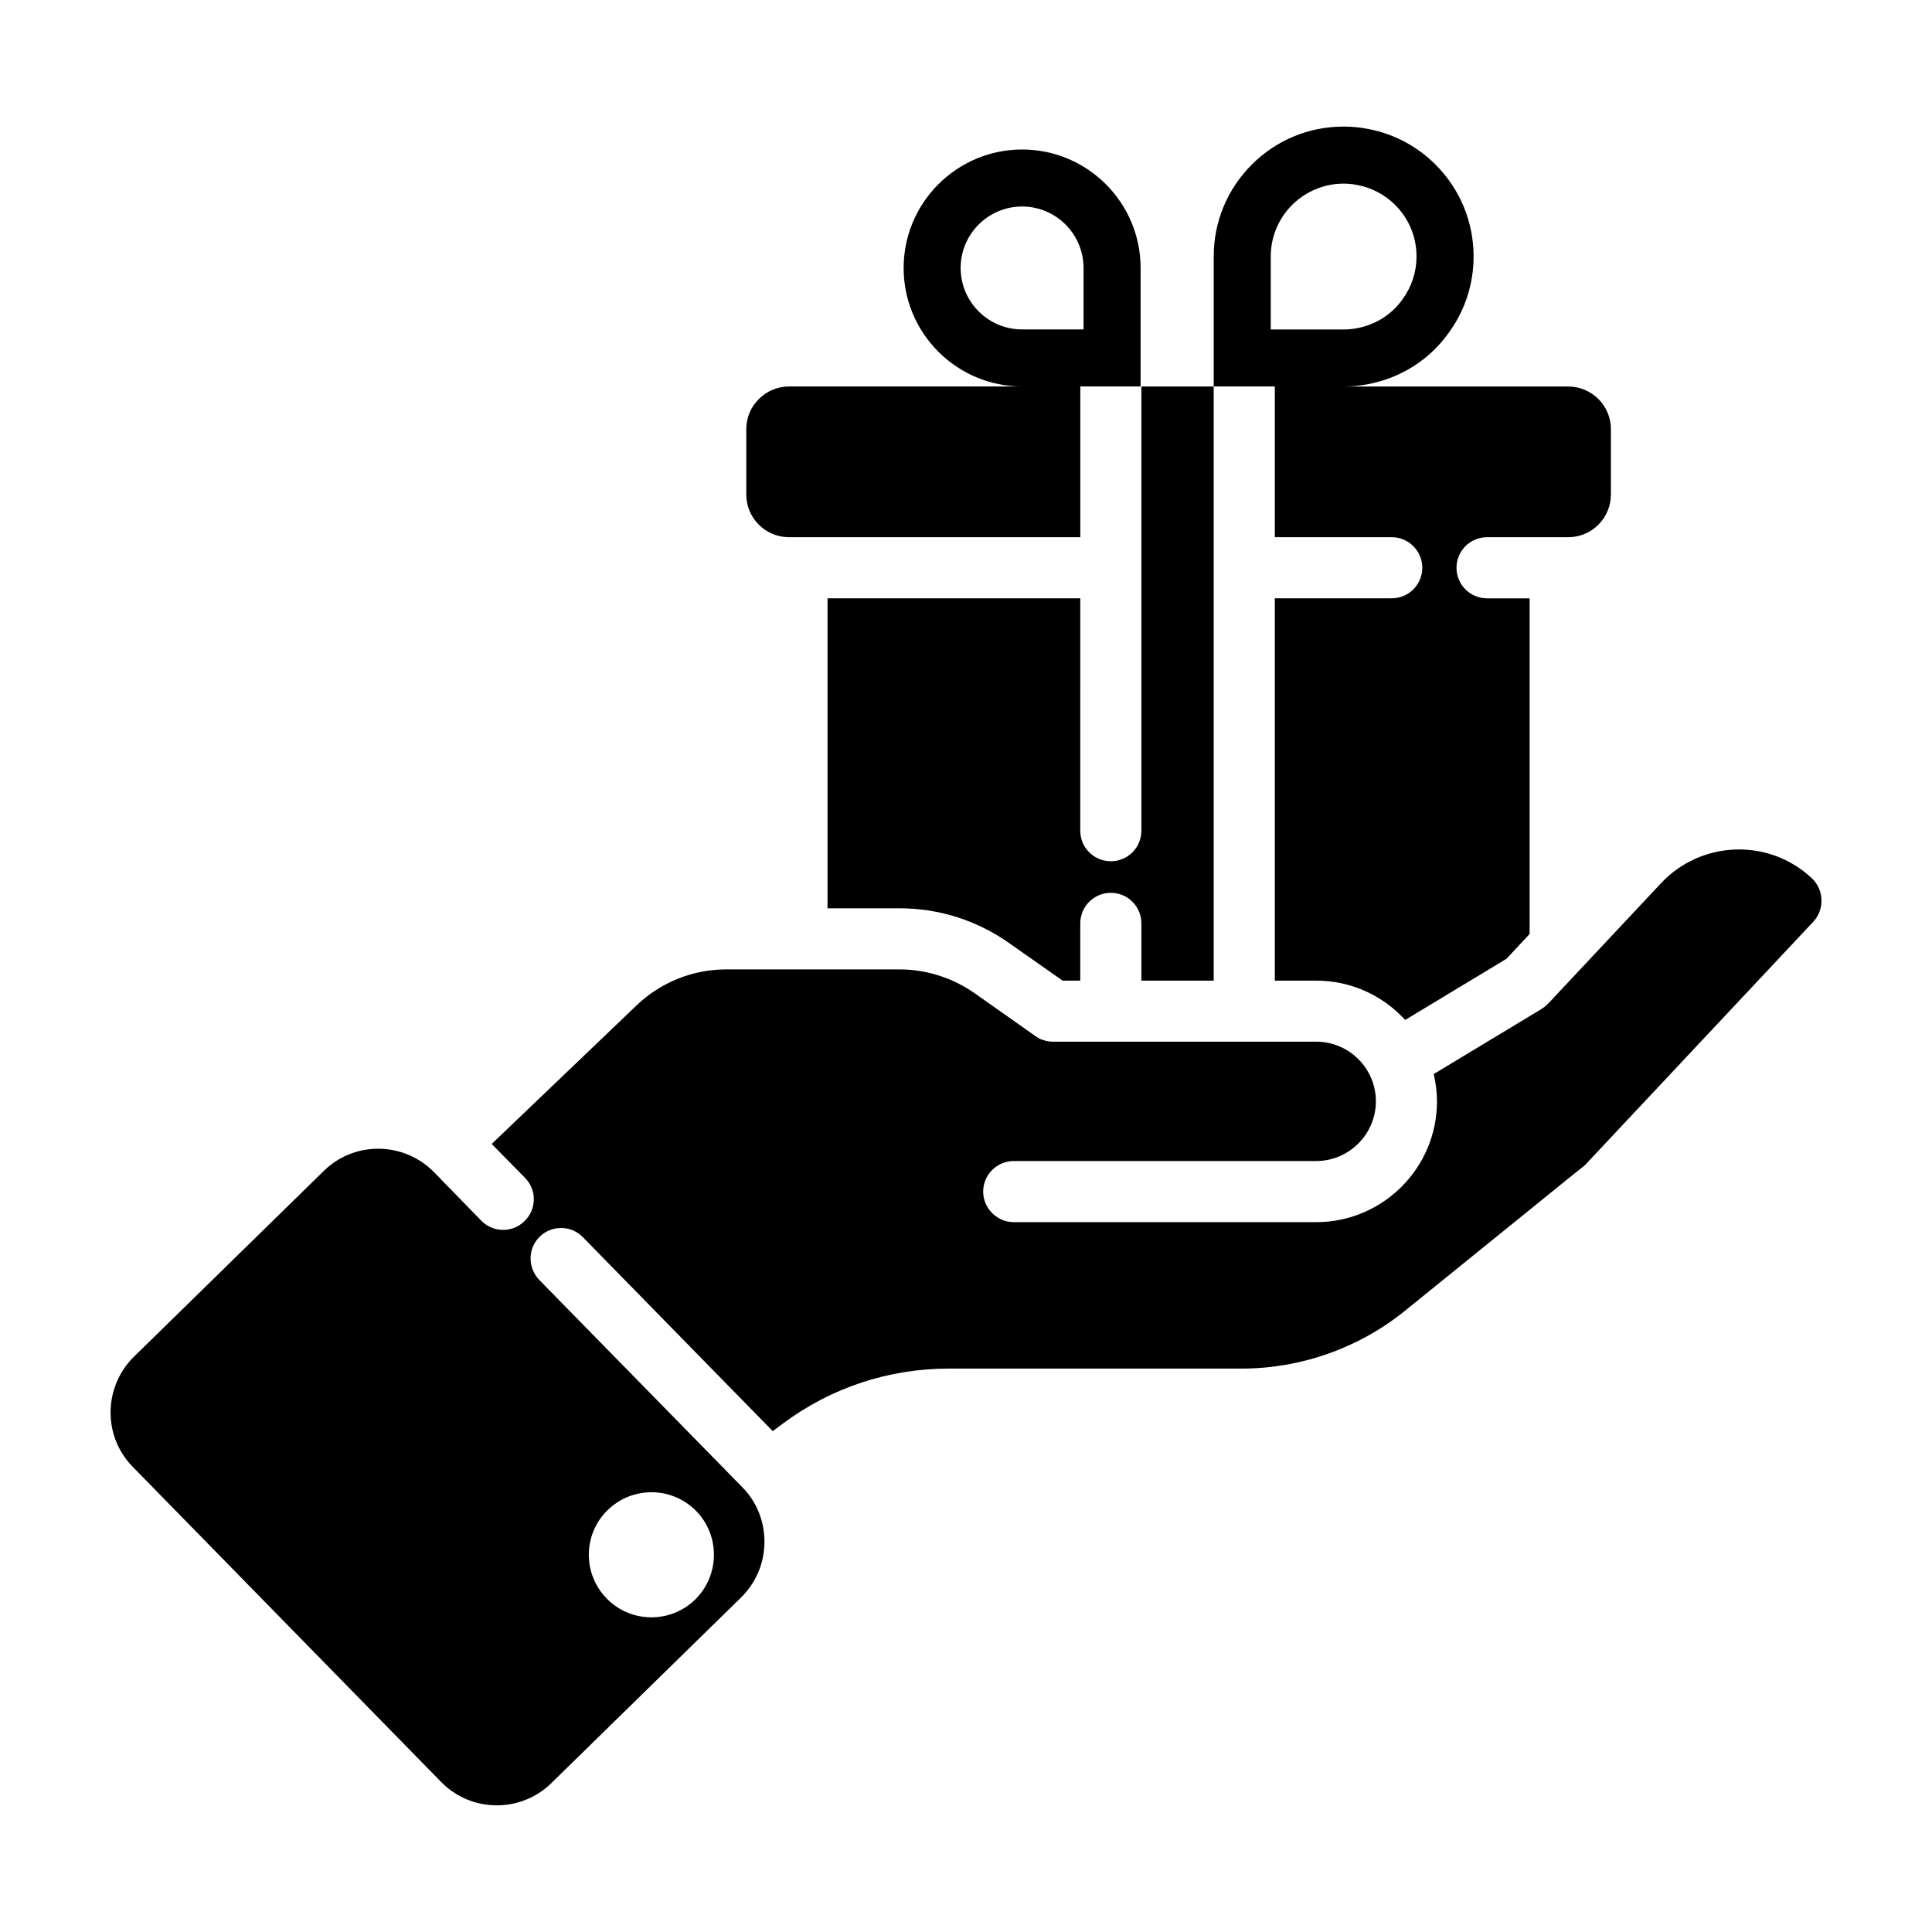
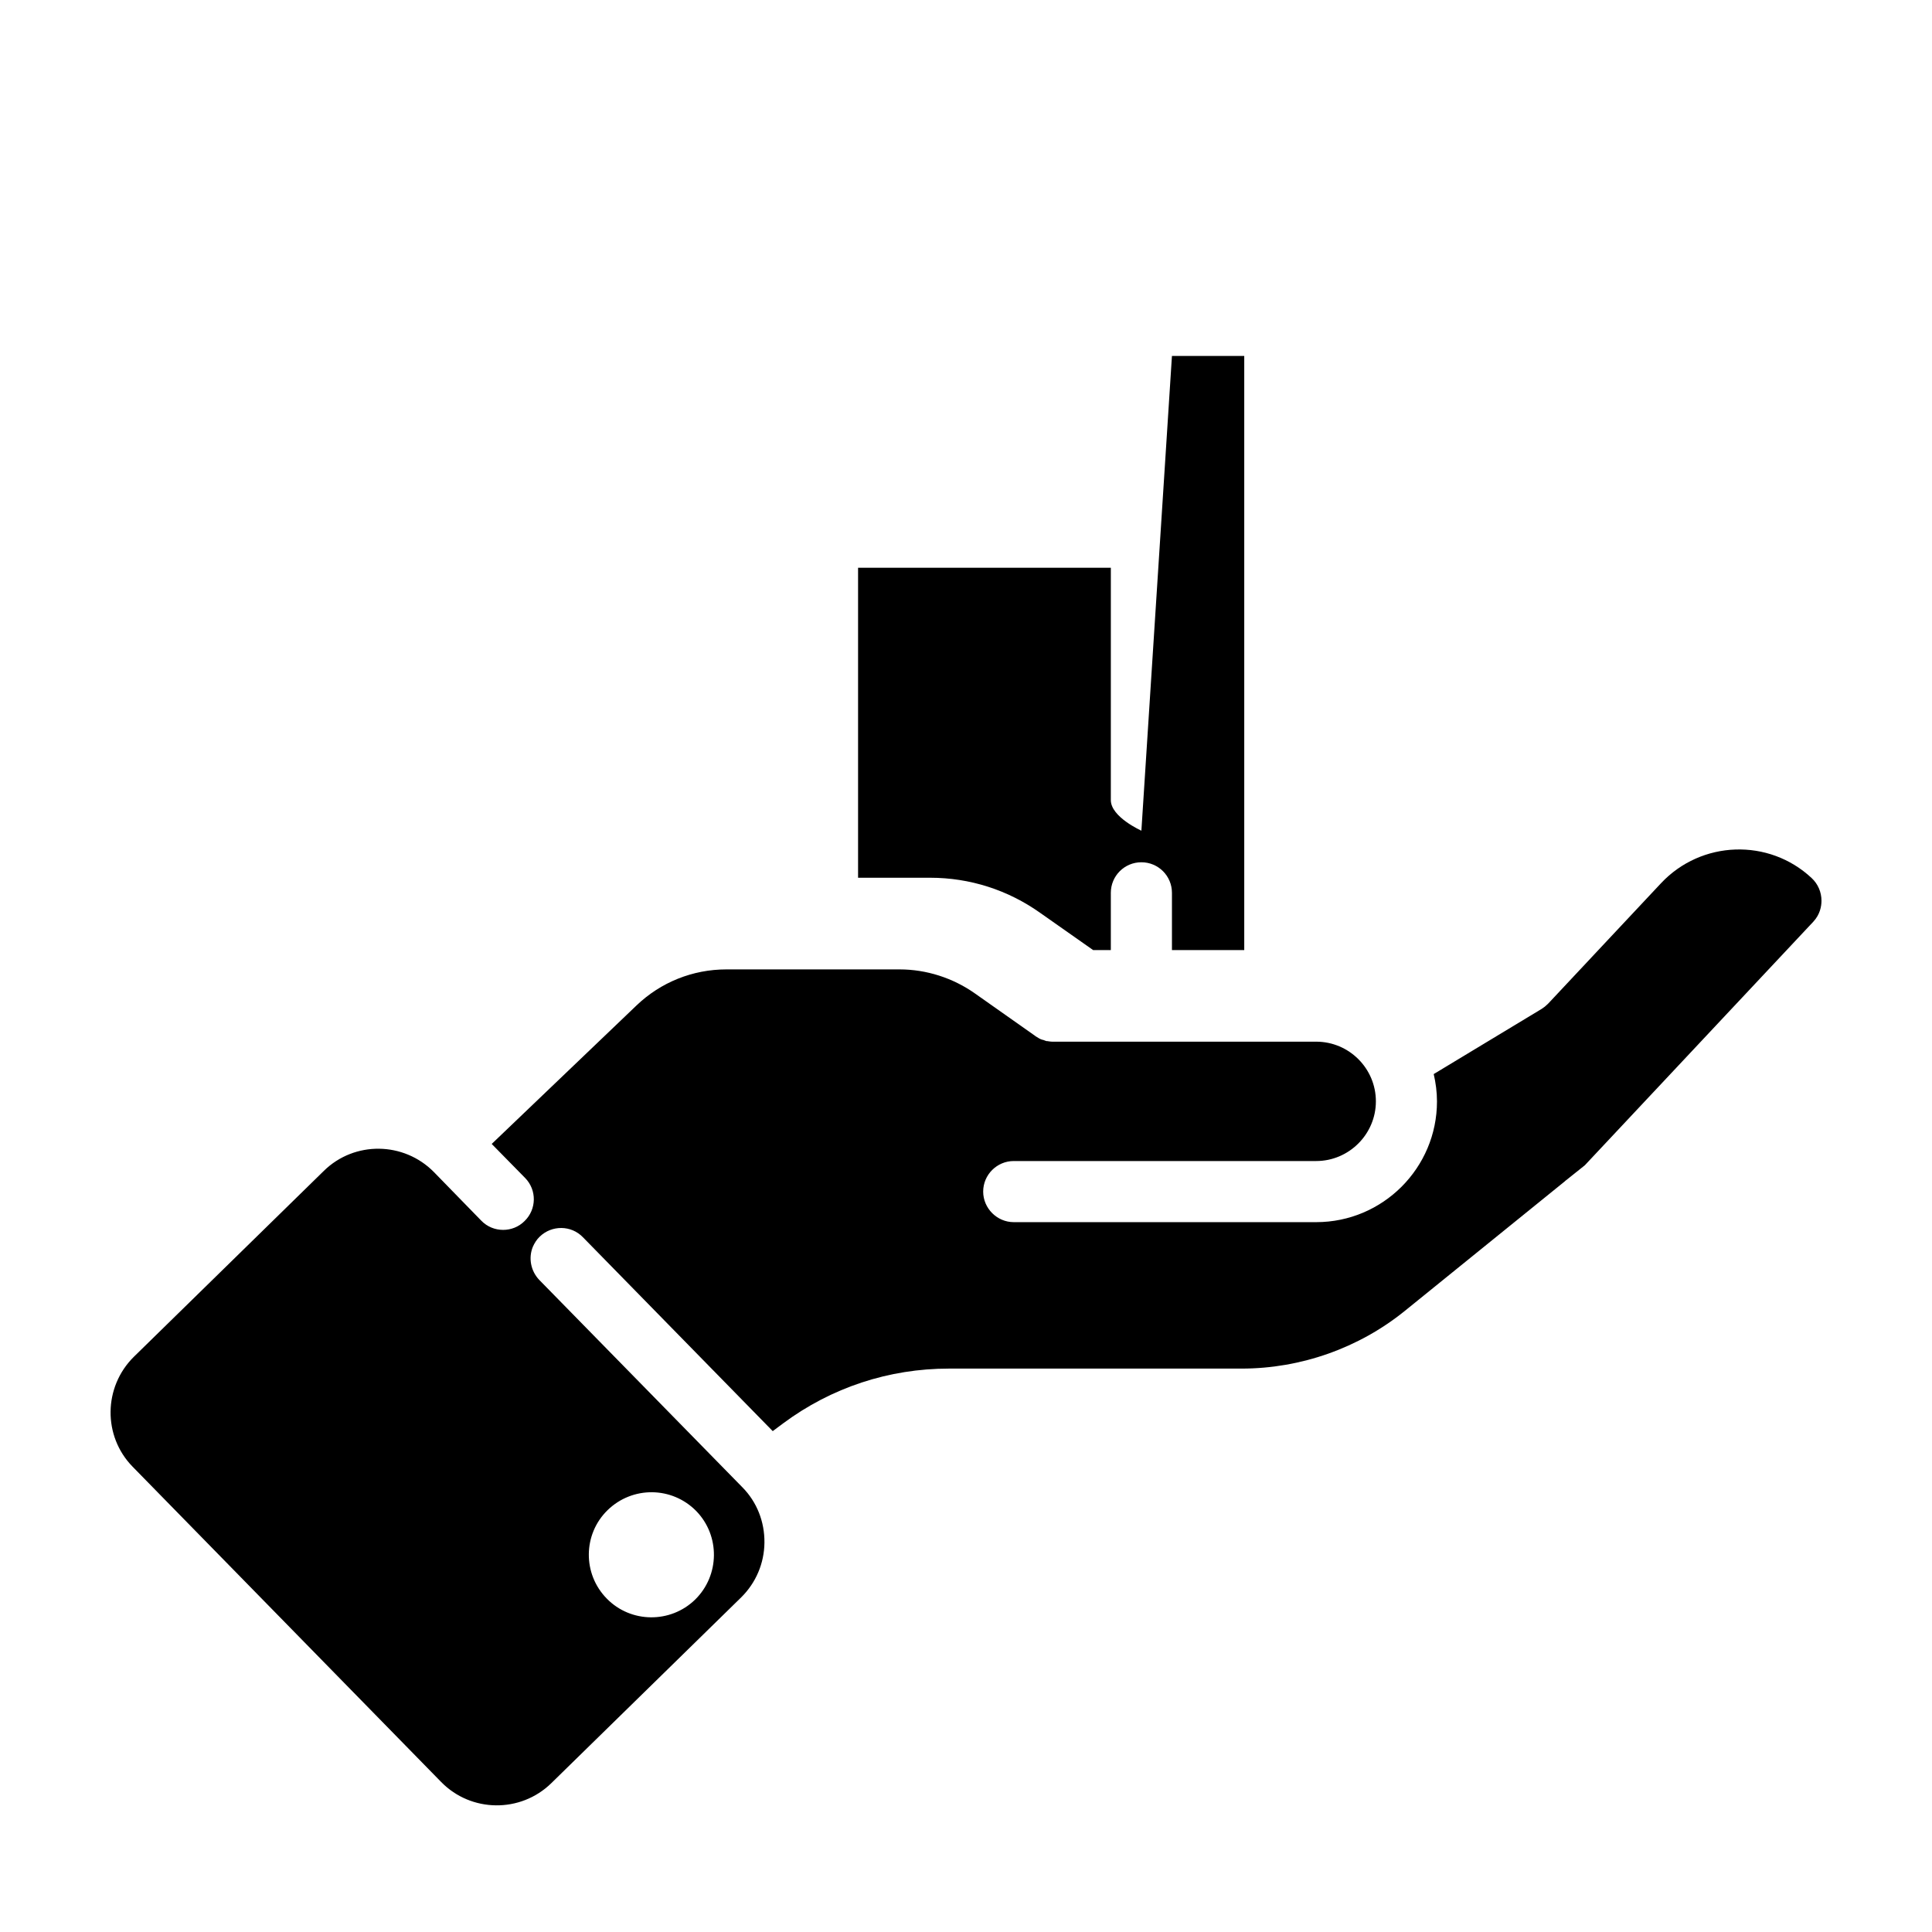
<svg xmlns="http://www.w3.org/2000/svg" fill="#000000" width="800px" height="800px" version="1.1" viewBox="144 144 512 512">
  <g>
-     <path d="m446.48 364.14c0 4.481-3.617 8.098-8.098 8.098s-8.098-3.617-8.098-8.098l0.004-61.582h-66.988v82.152h19.109c10.523 0 20.621 3.238 29.199 9.34l13.98 9.824h4.695v-15.168c0-4.481 3.617-8.098 8.098-8.098s8.098 3.617 8.098 8.098v15.168h19.16v-109.25-0.16-0.16-47.879h-19.16z" />
-     <path d="m352.89 286.36h77.406v-39.941h15.977v-31.398c0-17.32-14.086-31.402-31.398-31.402-17.32 0-31.402 14.086-31.402 31.402 0 17.316 14.086 31.398 31.402 31.398h-61.766c-6.207 0-11.336 5.074-11.336 11.281v17.324c0 6.207 4.965 11.227 11.117 11.336zm45.691-71.344c0-8.984 7.305-16.289 16.289-16.289 8.977 0 16.281 7.305 16.281 16.289v16.281h-16.281c-8.984 0.008-16.289-7.297-16.289-16.281z" />
+     <path d="m446.48 364.14s-8.098-3.617-8.098-8.098l0.004-61.582h-66.988v82.152h19.109c10.523 0 20.621 3.238 29.199 9.34l13.98 9.824h4.695v-15.168c0-4.481 3.617-8.098 8.098-8.098s8.098 3.617 8.098 8.098v15.168h19.16v-109.25-0.16-0.16-47.879h-19.16z" />
    <path d="m584.18 378.07-29.906 31.902c-0.055 0.055-0.105 0.055-0.105 0.105-0.484 0.484-1.027 0.918-1.617 1.293l-28.605 17.27c0.539 2.324 0.867 4.75 0.867 7.234 0 17.648-14.359 32.008-32.008 32.008h-80.156c-4.43 0-8.098-3.672-8.098-8.098 0-4.481 3.672-8.098 8.098-8.098h80.156c8.691 0 15.816-7.125 15.816-15.816 0-8.746-7.125-15.816-15.816-15.816l-54.309 0.008h-0.105-0.105-15.332c-0.379 0-0.699-0.055-1.078-0.105-0.16-0.055-0.379-0.055-0.539-0.055-0.215-0.055-0.484-0.16-0.754-0.273-0.215-0.055-0.484-0.105-0.754-0.215-0.16-0.055-0.266-0.16-0.434-0.215-0.324-0.215-0.648-0.379-0.973-0.594-0.055 0-0.055 0-0.055-0.055l-16.086-11.336c-5.773-4.051-12.793-6.312-19.863-6.312h-45.934c-8.906 0-17.383 3.402-23.805 9.551l-38.375 36.703 8.852 9.012c3.129 3.184 3.078 8.312-0.16 11.441-1.566 1.566-3.617 2.324-5.668 2.324-2.106 0-4.211-0.812-5.773-2.43l-12.574-12.902c-7.992-8.098-21.051-8.258-29.145-0.324l-50.359 49.281c-8.098 7.992-8.258 21.051-0.324 29.145l81.773 83.559c7.934 8.098 21 8.258 29.145 0.324l50.359-49.277c3.883-3.836 6.102-9.012 6.152-14.52 0.051-5.508-1.996-10.742-5.828-14.625l-53.824-54.949c-2.324-2.43-2.91-5.883-1.727-8.797 0.434-0.973 1.027-1.945 1.832-2.699 3.184-3.078 8.312-3.078 11.441 0.16l50.305 51.383 2.75-2.051c12.793-9.5 28.016-14.52 43.938-14.52h77.566c15.707 0 31.09-5.453 43.238-15.277l42.266-34.223c0.215-0.215 0.434-0.379 0.648-0.539l4.801-3.836 60.562-64.559c1.785-1.93 2.16-4.094 2.16-5.551 0-2.266-0.918-4.43-2.59-5.992-11.332-10.633-29.254-10.039-39.941 1.355zm-279.17 166.14c6.586-6.422 17.059-6.316 23.484 0.215 6.367 6.531 6.262 17.055-0.273 23.477-6.531 6.367-17.059 6.262-23.426-0.266-6.426-6.535-6.316-17.059 0.215-23.426z" />
-     <path d="m528.07 231.99c4.219-5.856 6.445-12.781 6.445-20.027 0-9.191-3.582-17.836-10.082-24.336-4.887-4.891-11.059-8.156-17.781-9.438-2.137-0.43-4.352-0.645-6.594-0.645-9.191 0-17.828 3.582-24.328 10.082s-10.082 15.145-10.082 24.336v34.457h16.191v39.941h30.984c4.481 0 8.098 3.672 8.098 8.098 0 4.481-3.617 8.098-8.098 8.098h-30.984v101.32h10.957c9.336 0 17.703 3.996 23.59 10.418l26.828-16.191 6.152-6.586v-88.953h-9.93-0.215-1.133c-4.481 0-8.098-3.617-8.098-8.098 0-4.481 3.617-8.098 8.098-8.098h21.699c6.152-0.105 11.117-5.129 11.117-11.336v-17.324c0-6.207-5.074-11.281-11.336-11.281h-59.473c2.227 0 4.43-0.215 6.484-0.625 8.789-1.672 16.438-6.606 21.488-13.809zm-27.965-0.68h-19.344v-19.34c0-5.152 2.004-10 5.652-13.648 4.519-4.523 11.039-6.555 17.336-5.289 3.797 0.727 7.254 2.555 9.992 5.289 3.648 3.648 5.652 8.496 5.652 13.648 0 4.055-1.246 7.926-3.656 11.27-2.832 4.039-7.09 6.777-12.055 7.723-1.141 0.227-2.344 0.348-3.578 0.348z" />
  </g>
</svg>